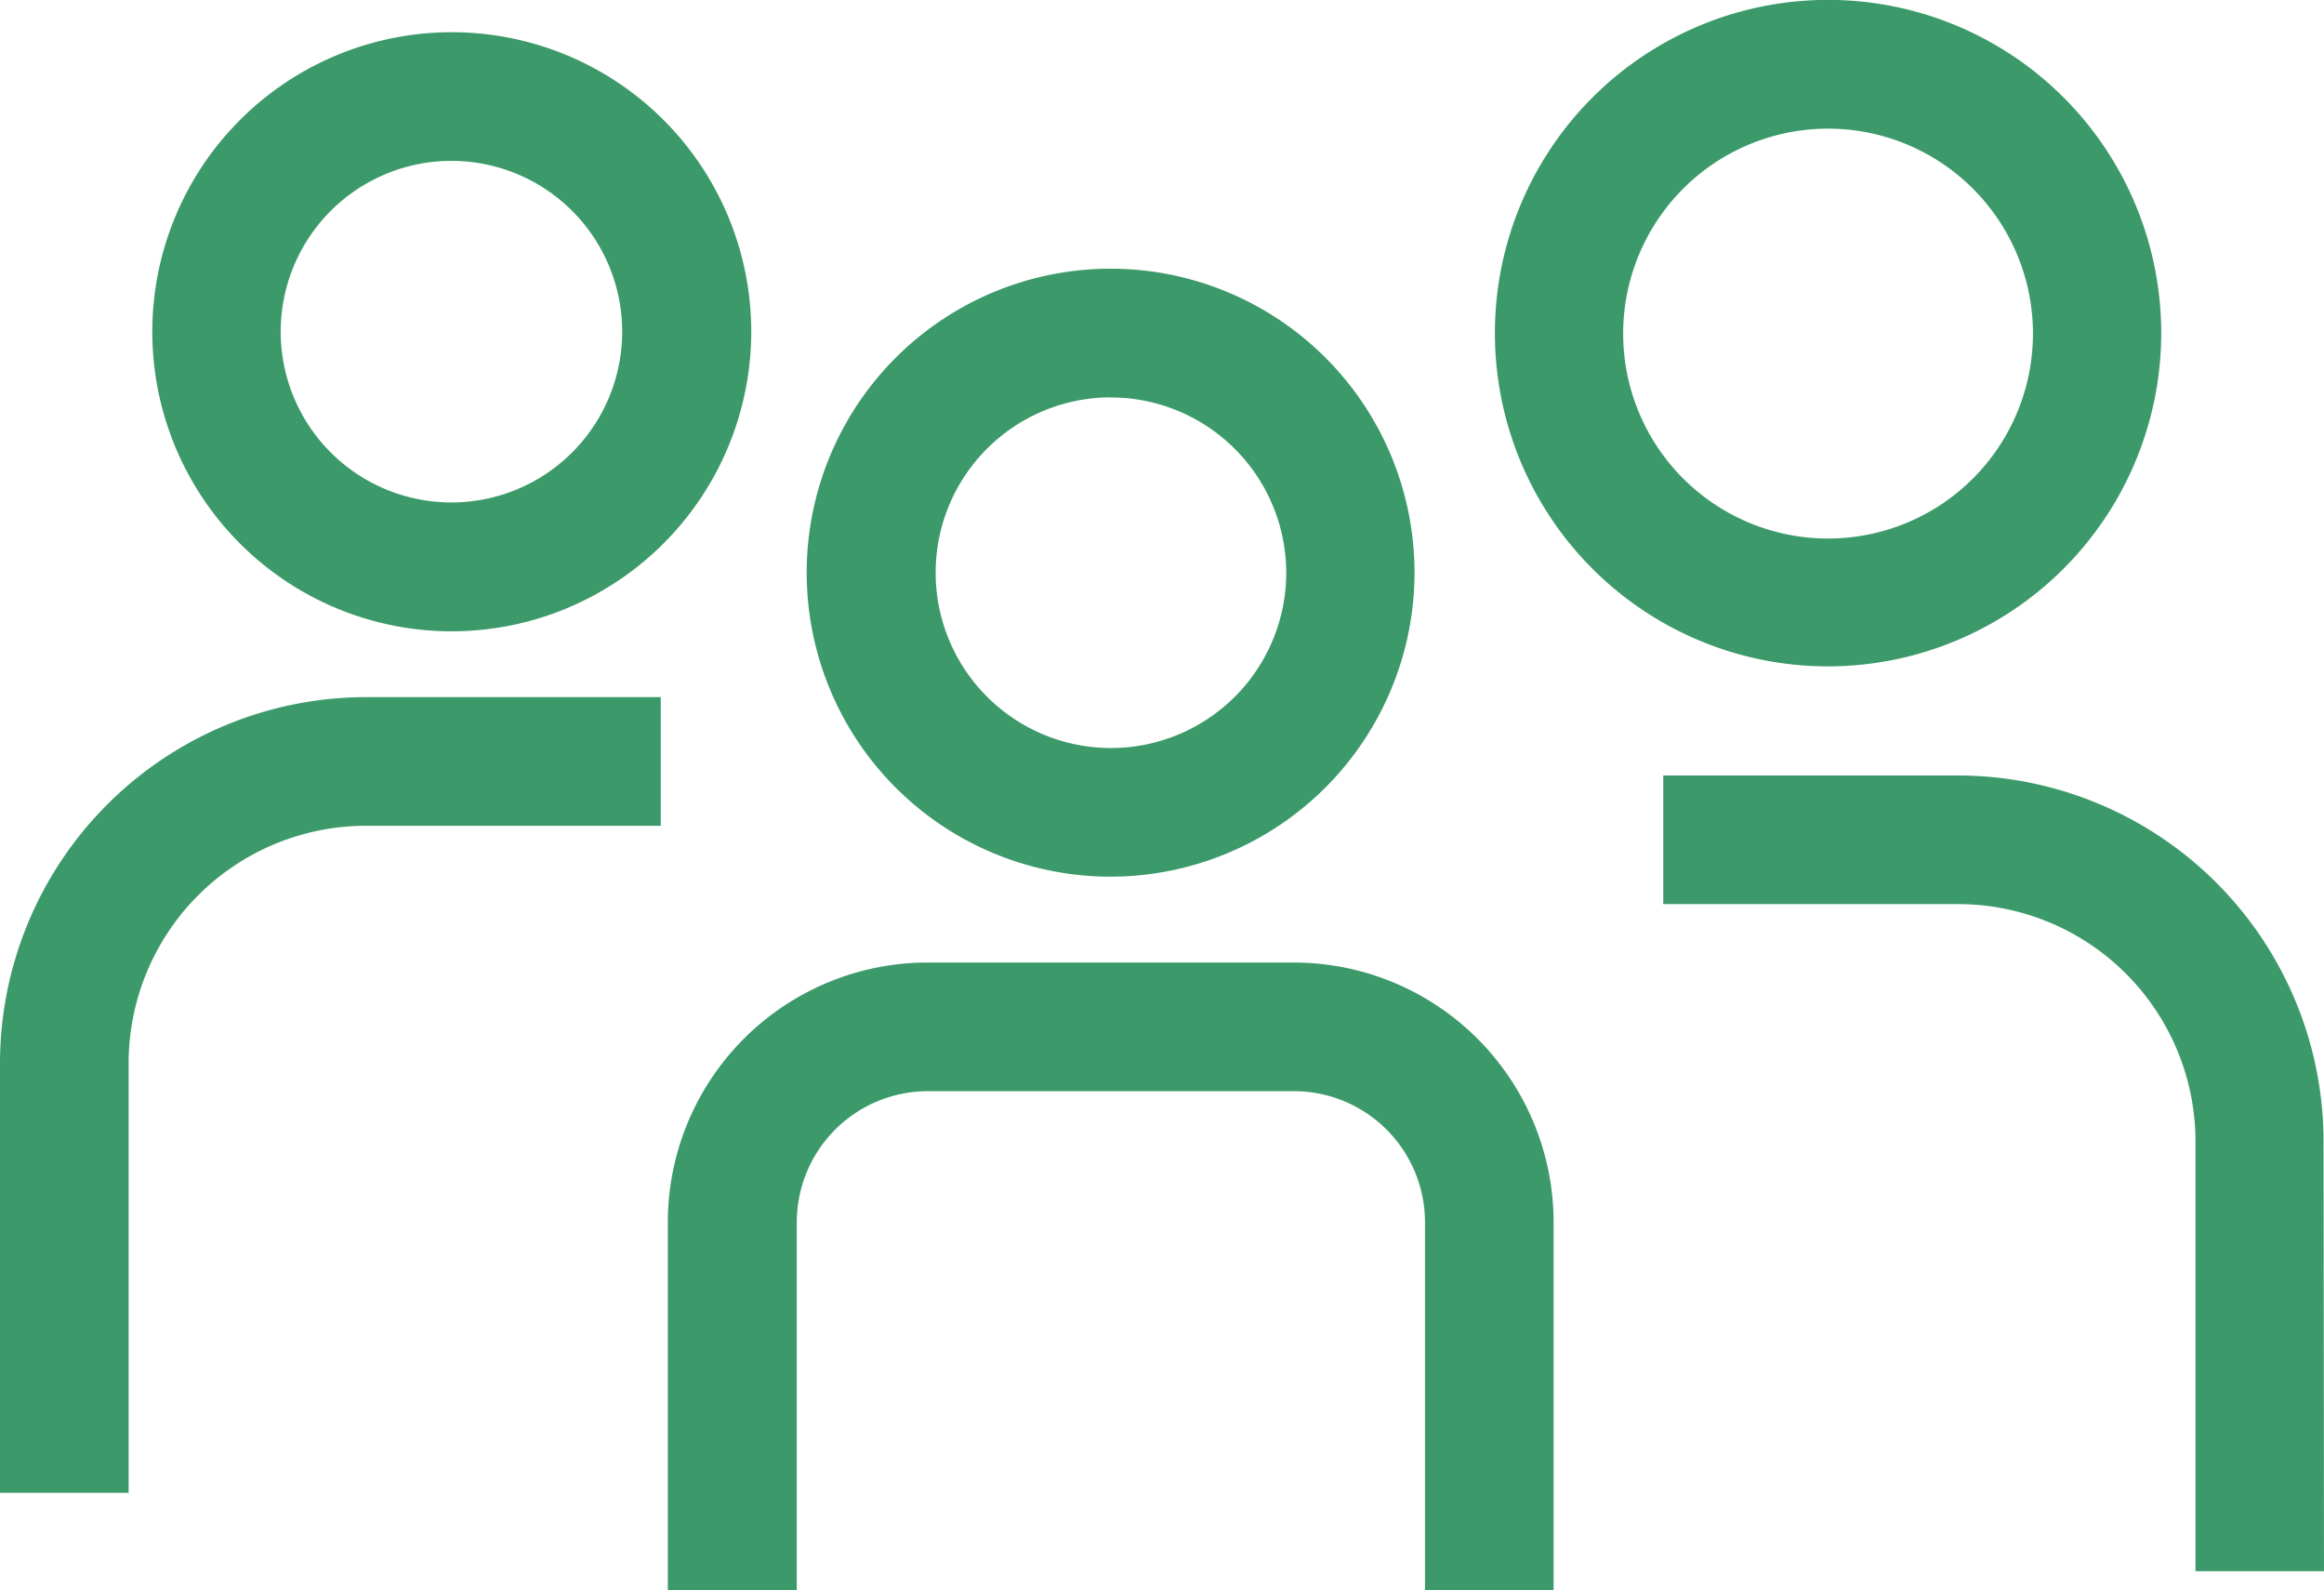
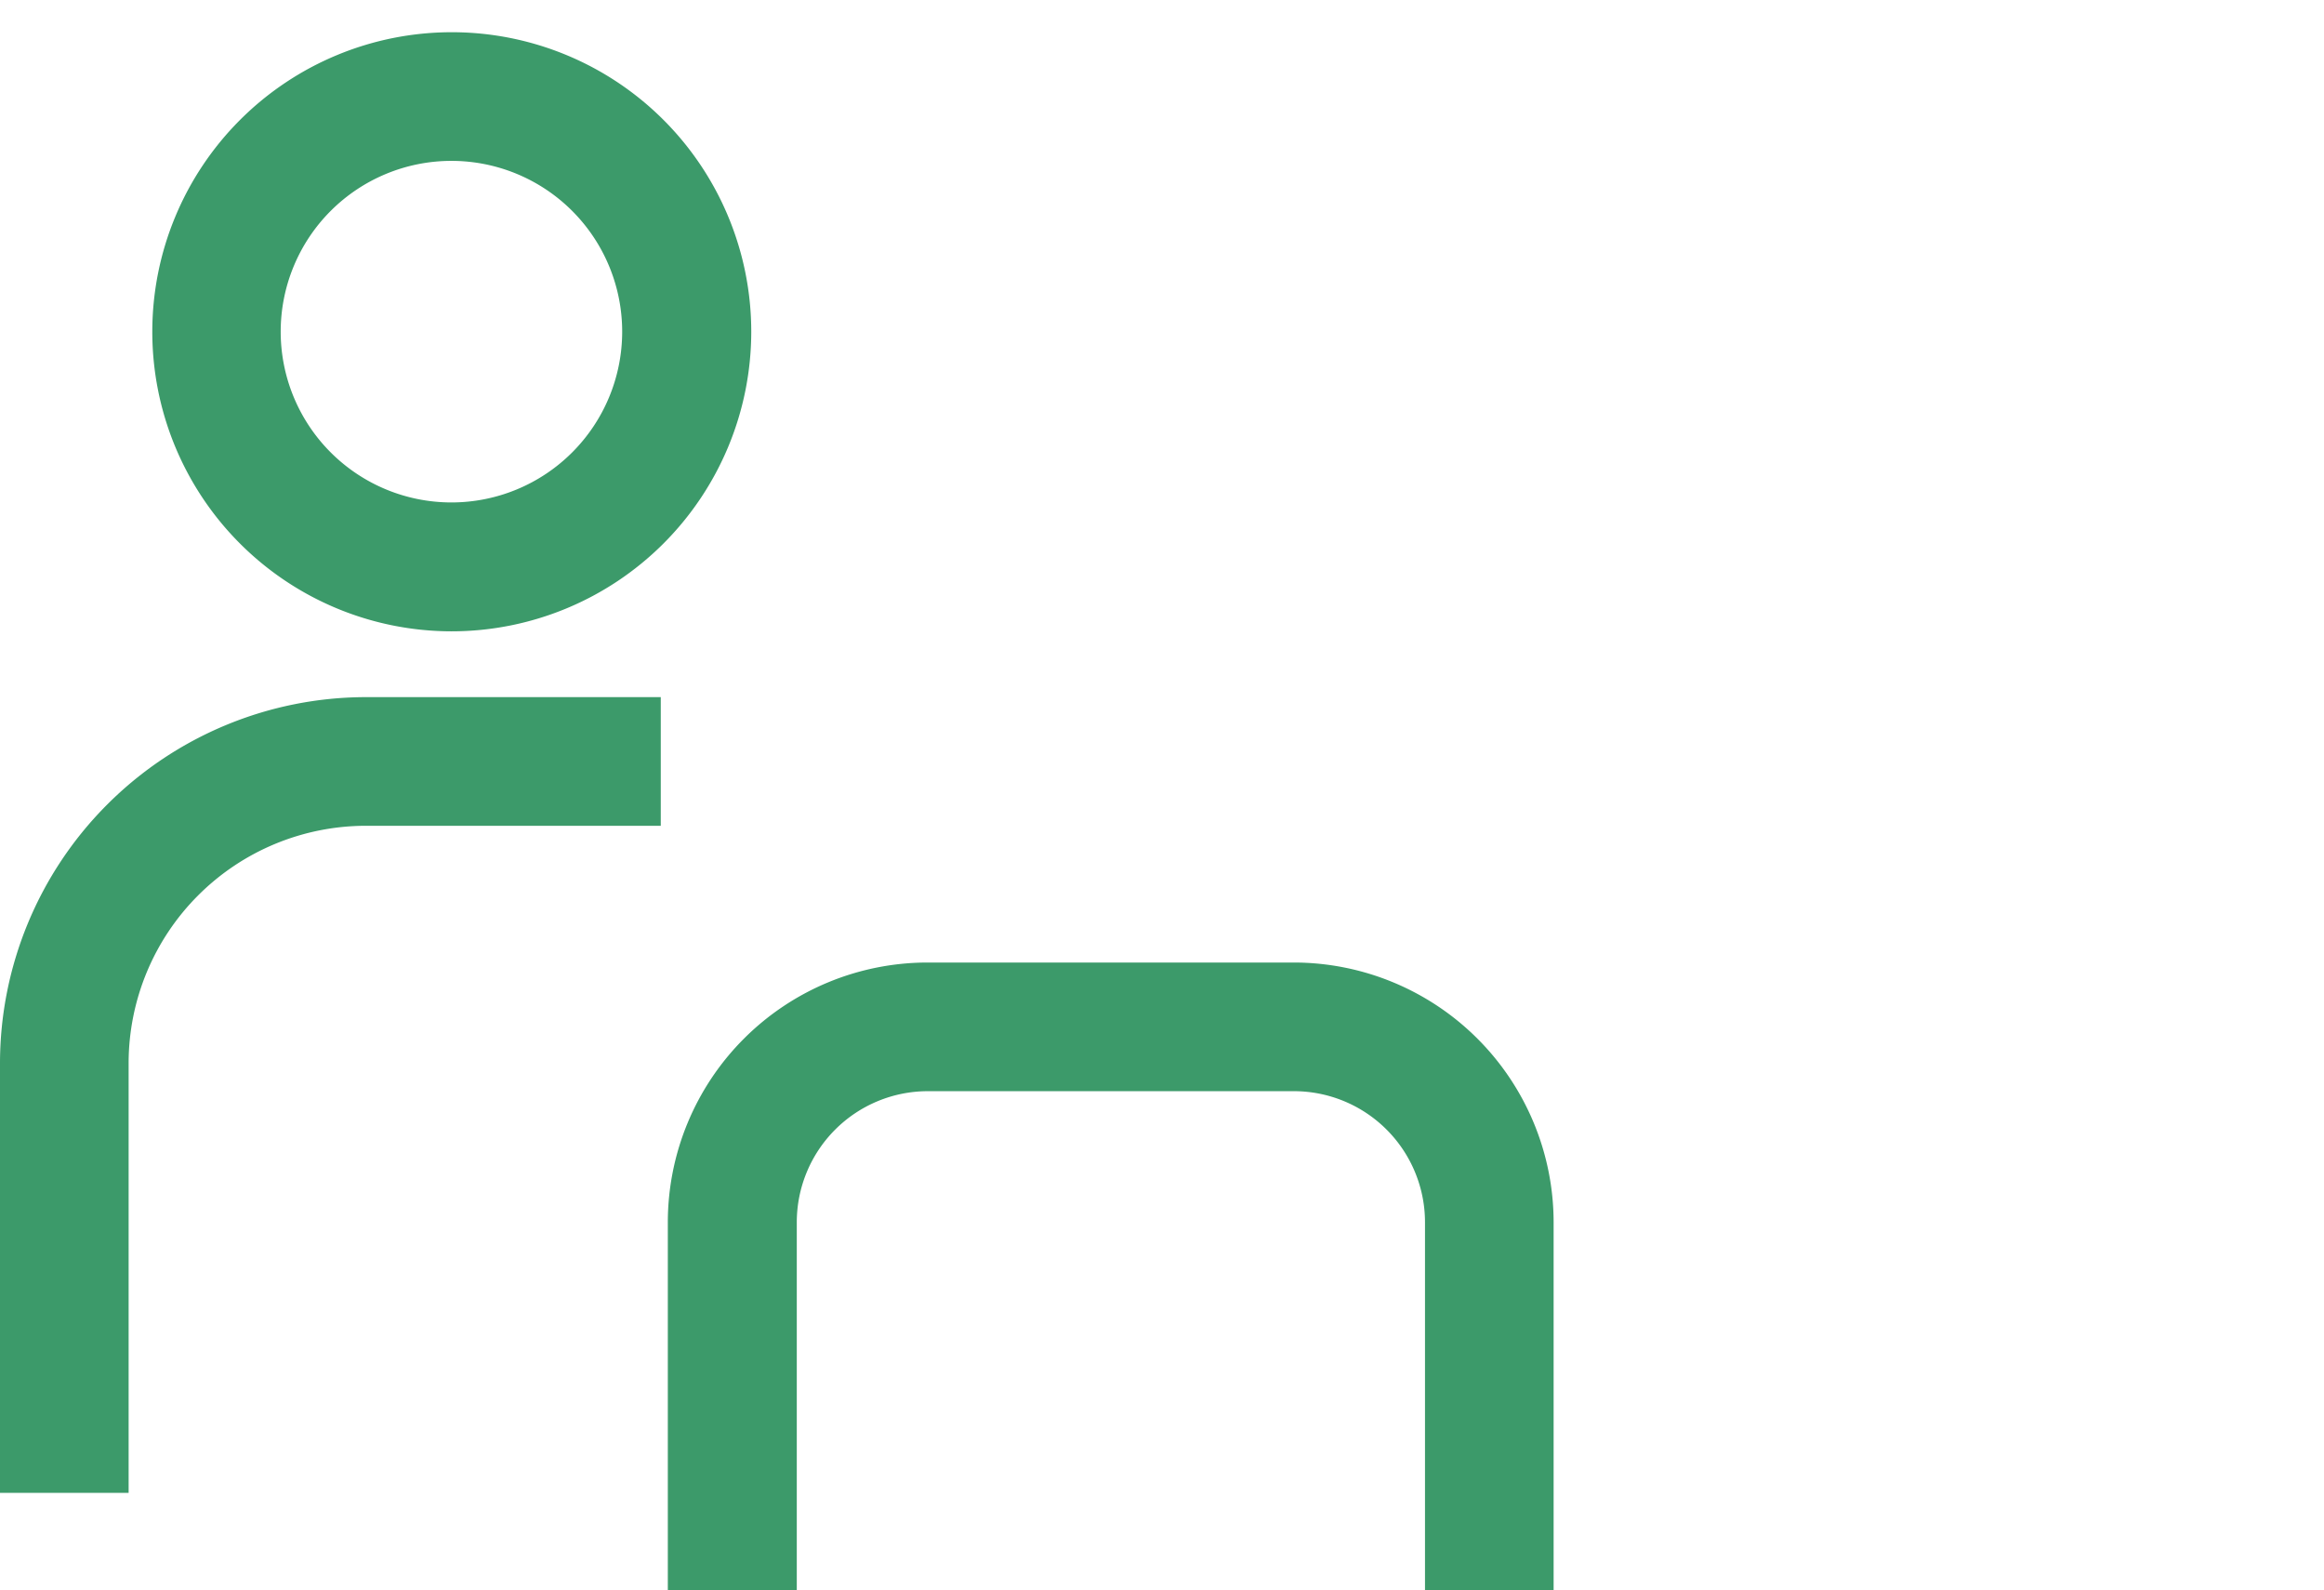
<svg xmlns="http://www.w3.org/2000/svg" width="204.17" height="139.69" viewBox="0 0 204.17 139.69">
  <title>Asset 9</title>
  <g id="Layer_2" data-name="Layer 2">
    <g id="Layer_1-2" data-name="Layer 1">
-       <path d="M39.66,55.45A26.31,26.31,0,1,1,66,29.15,26.33,26.33,0,0,1,39.66,55.45Zm0-41.32a15,15,0,1,0,15,15A15,15,0,0,0,39.66,14.13Z" style="fill:#3c9a6a" />
-       <path d="M160.6,58.53a29.27,29.27,0,1,1,29.27-29.27A29.3,29.3,0,0,1,160.6,58.53Zm0-47.23a18,18,0,1,0,18,18A18,18,0,0,0,160.6,11.3Z" style="fill:#3c9a6a" />
-       <path d="M204.17,138H192.88V100.24A20.86,20.86,0,0,0,172,79.41H146.12V68.11H172a32.16,32.16,0,0,1,32.13,32.13Z" style="fill:#3c9a6a" />
-       <path d="M97.58,77a26.7,26.7,0,1,1,26.69-26.7A26.73,26.73,0,0,1,97.58,77Zm0-42.1A15.4,15.4,0,1,0,113,50.31,15.42,15.42,0,0,0,97.58,34.91Z" style="fill:#3c9a6a" />
+       <path d="M39.66,55.45A26.31,26.31,0,1,1,66,29.15,26.33,26.33,0,0,1,39.66,55.45Zm0-41.32a15,15,0,1,0,15,15A15,15,0,0,0,39.66,14.13" style="fill:#3c9a6a" />
      <path d="M11.3,131.12H0V93.37A32.18,32.18,0,0,1,32.13,61.23H58.05v11.3H32.13A20.86,20.86,0,0,0,11.3,93.37Z" style="fill:#3c9a6a" />
      <path d="M136.49,139.69h-11.3V107.35a11.52,11.52,0,0,0-11.51-11.51H81.48A11.52,11.52,0,0,0,70,107.35v32.34H58.67V107.35A22.83,22.83,0,0,1,81.48,84.54h32.2a22.84,22.84,0,0,1,22.81,22.81Z" style="fill:#3c9a6a" />
    </g>
  </g>
</svg>